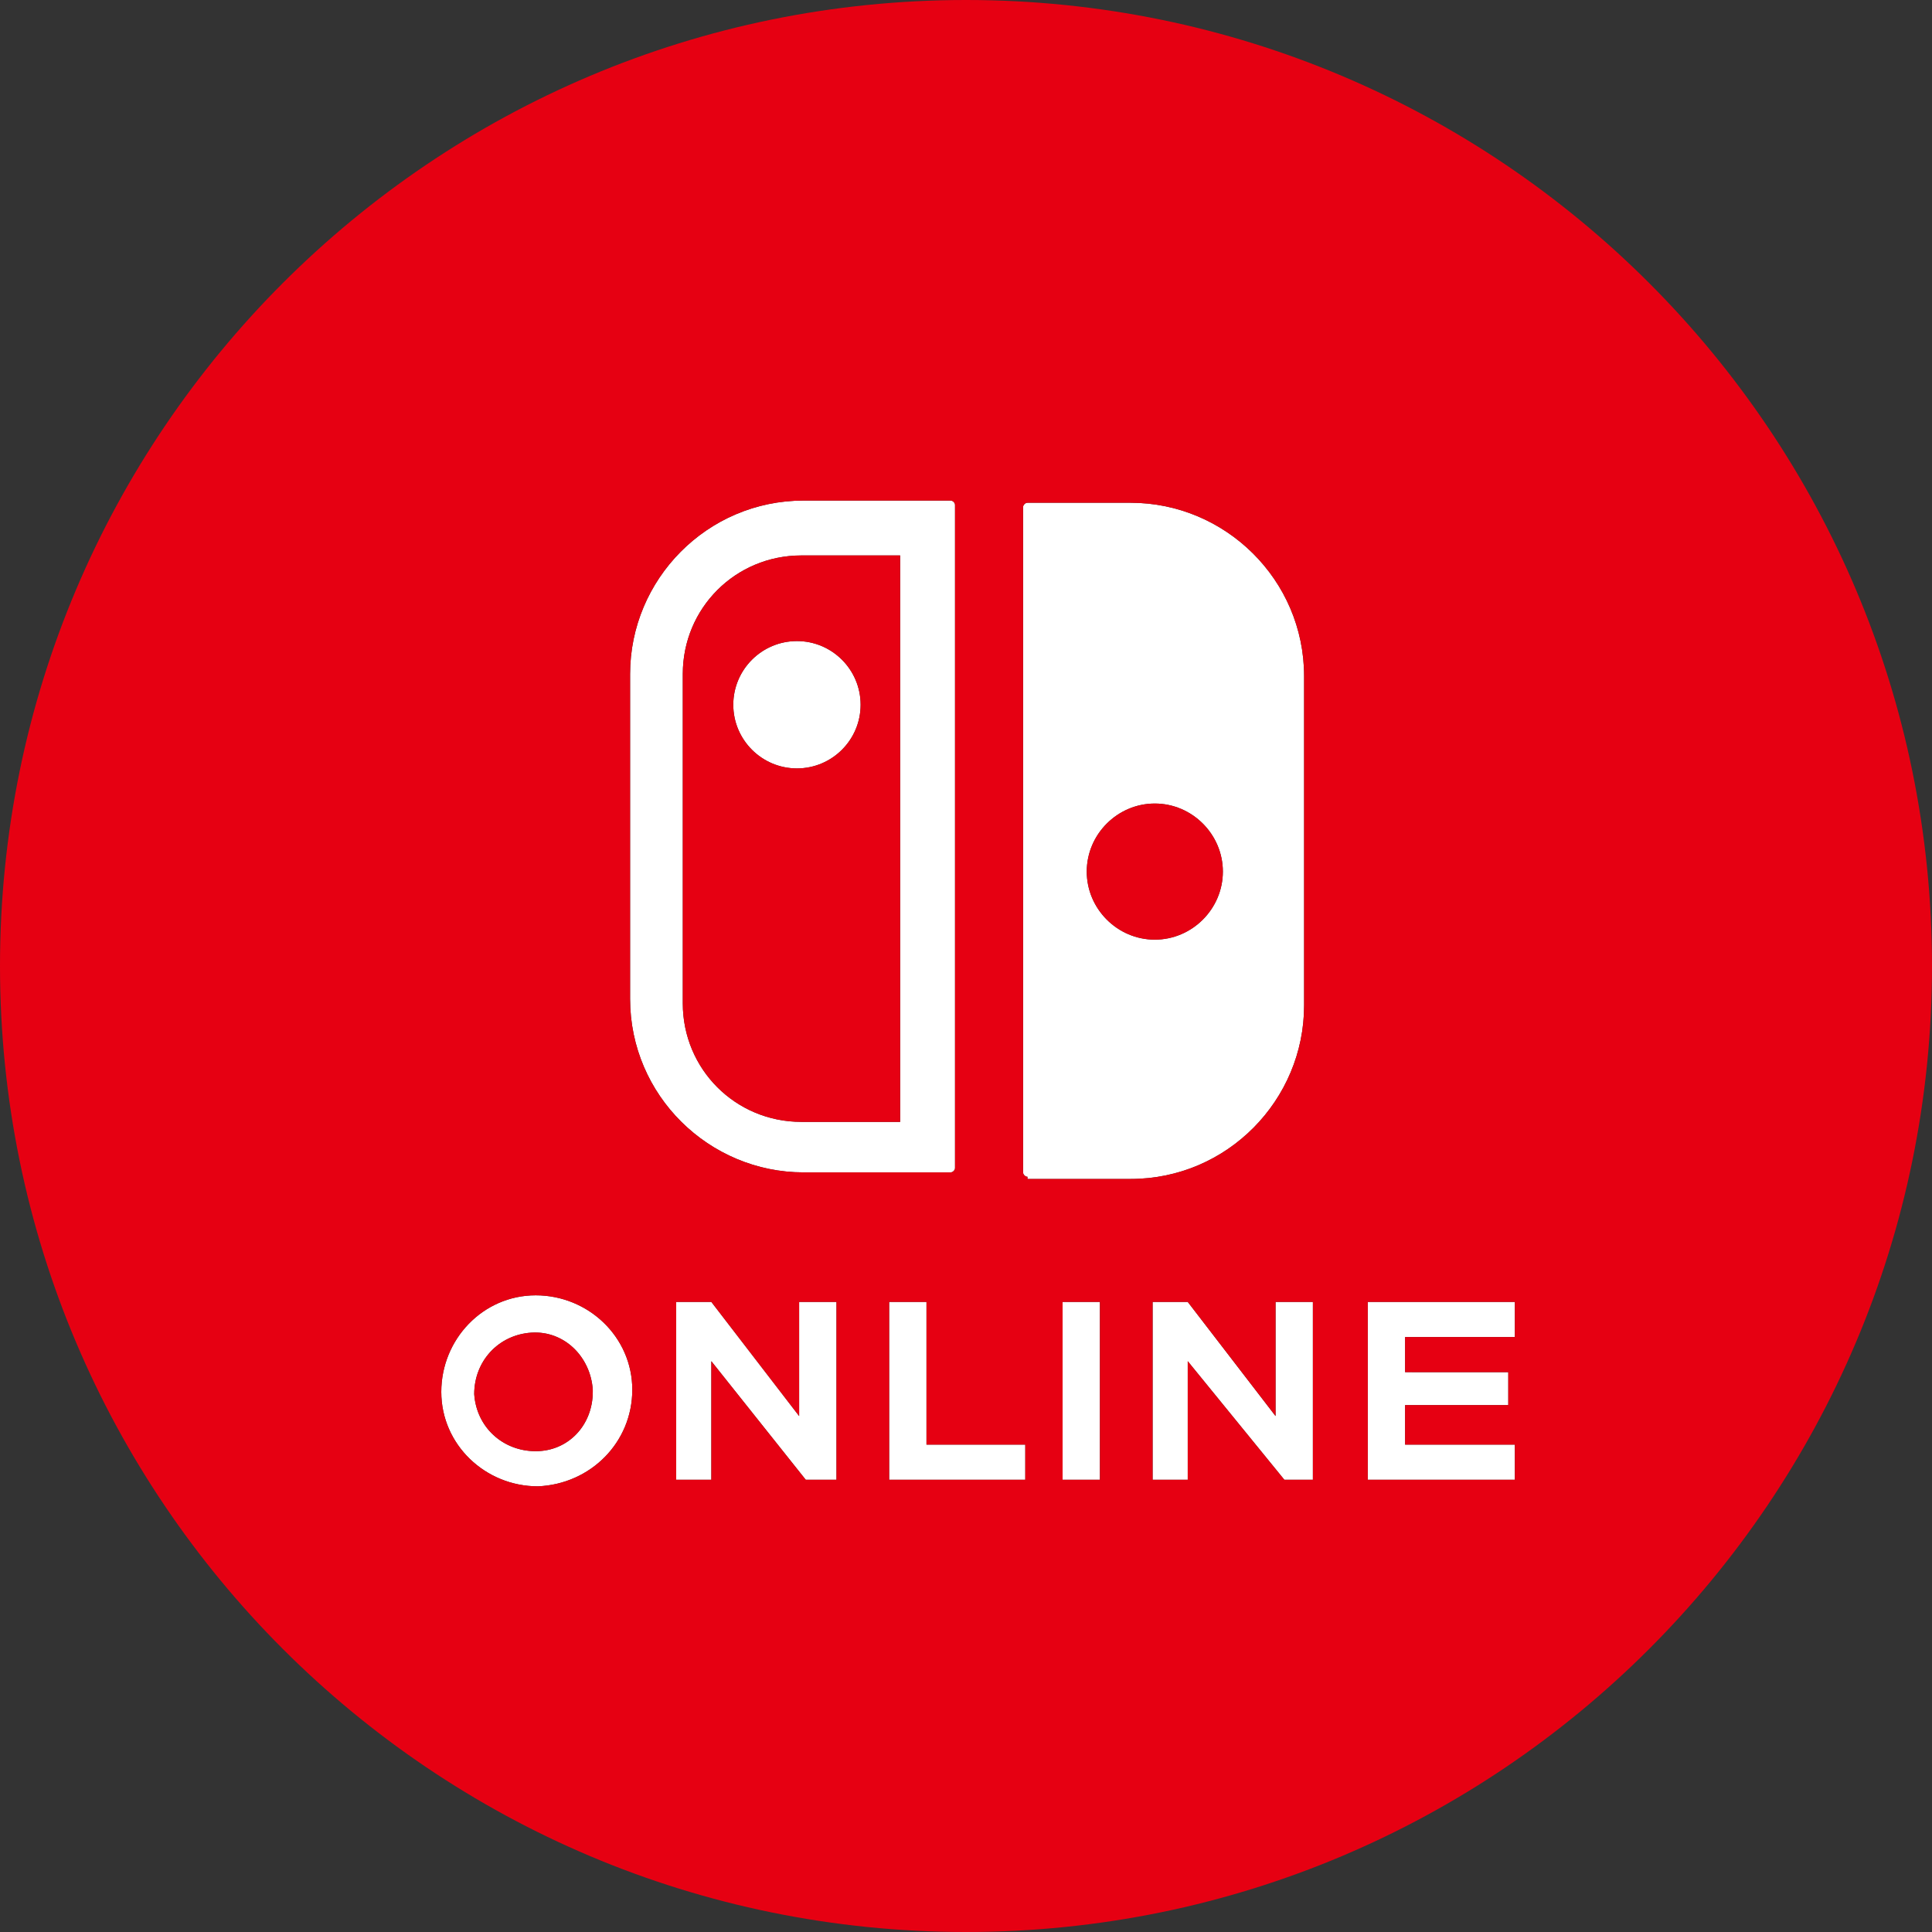
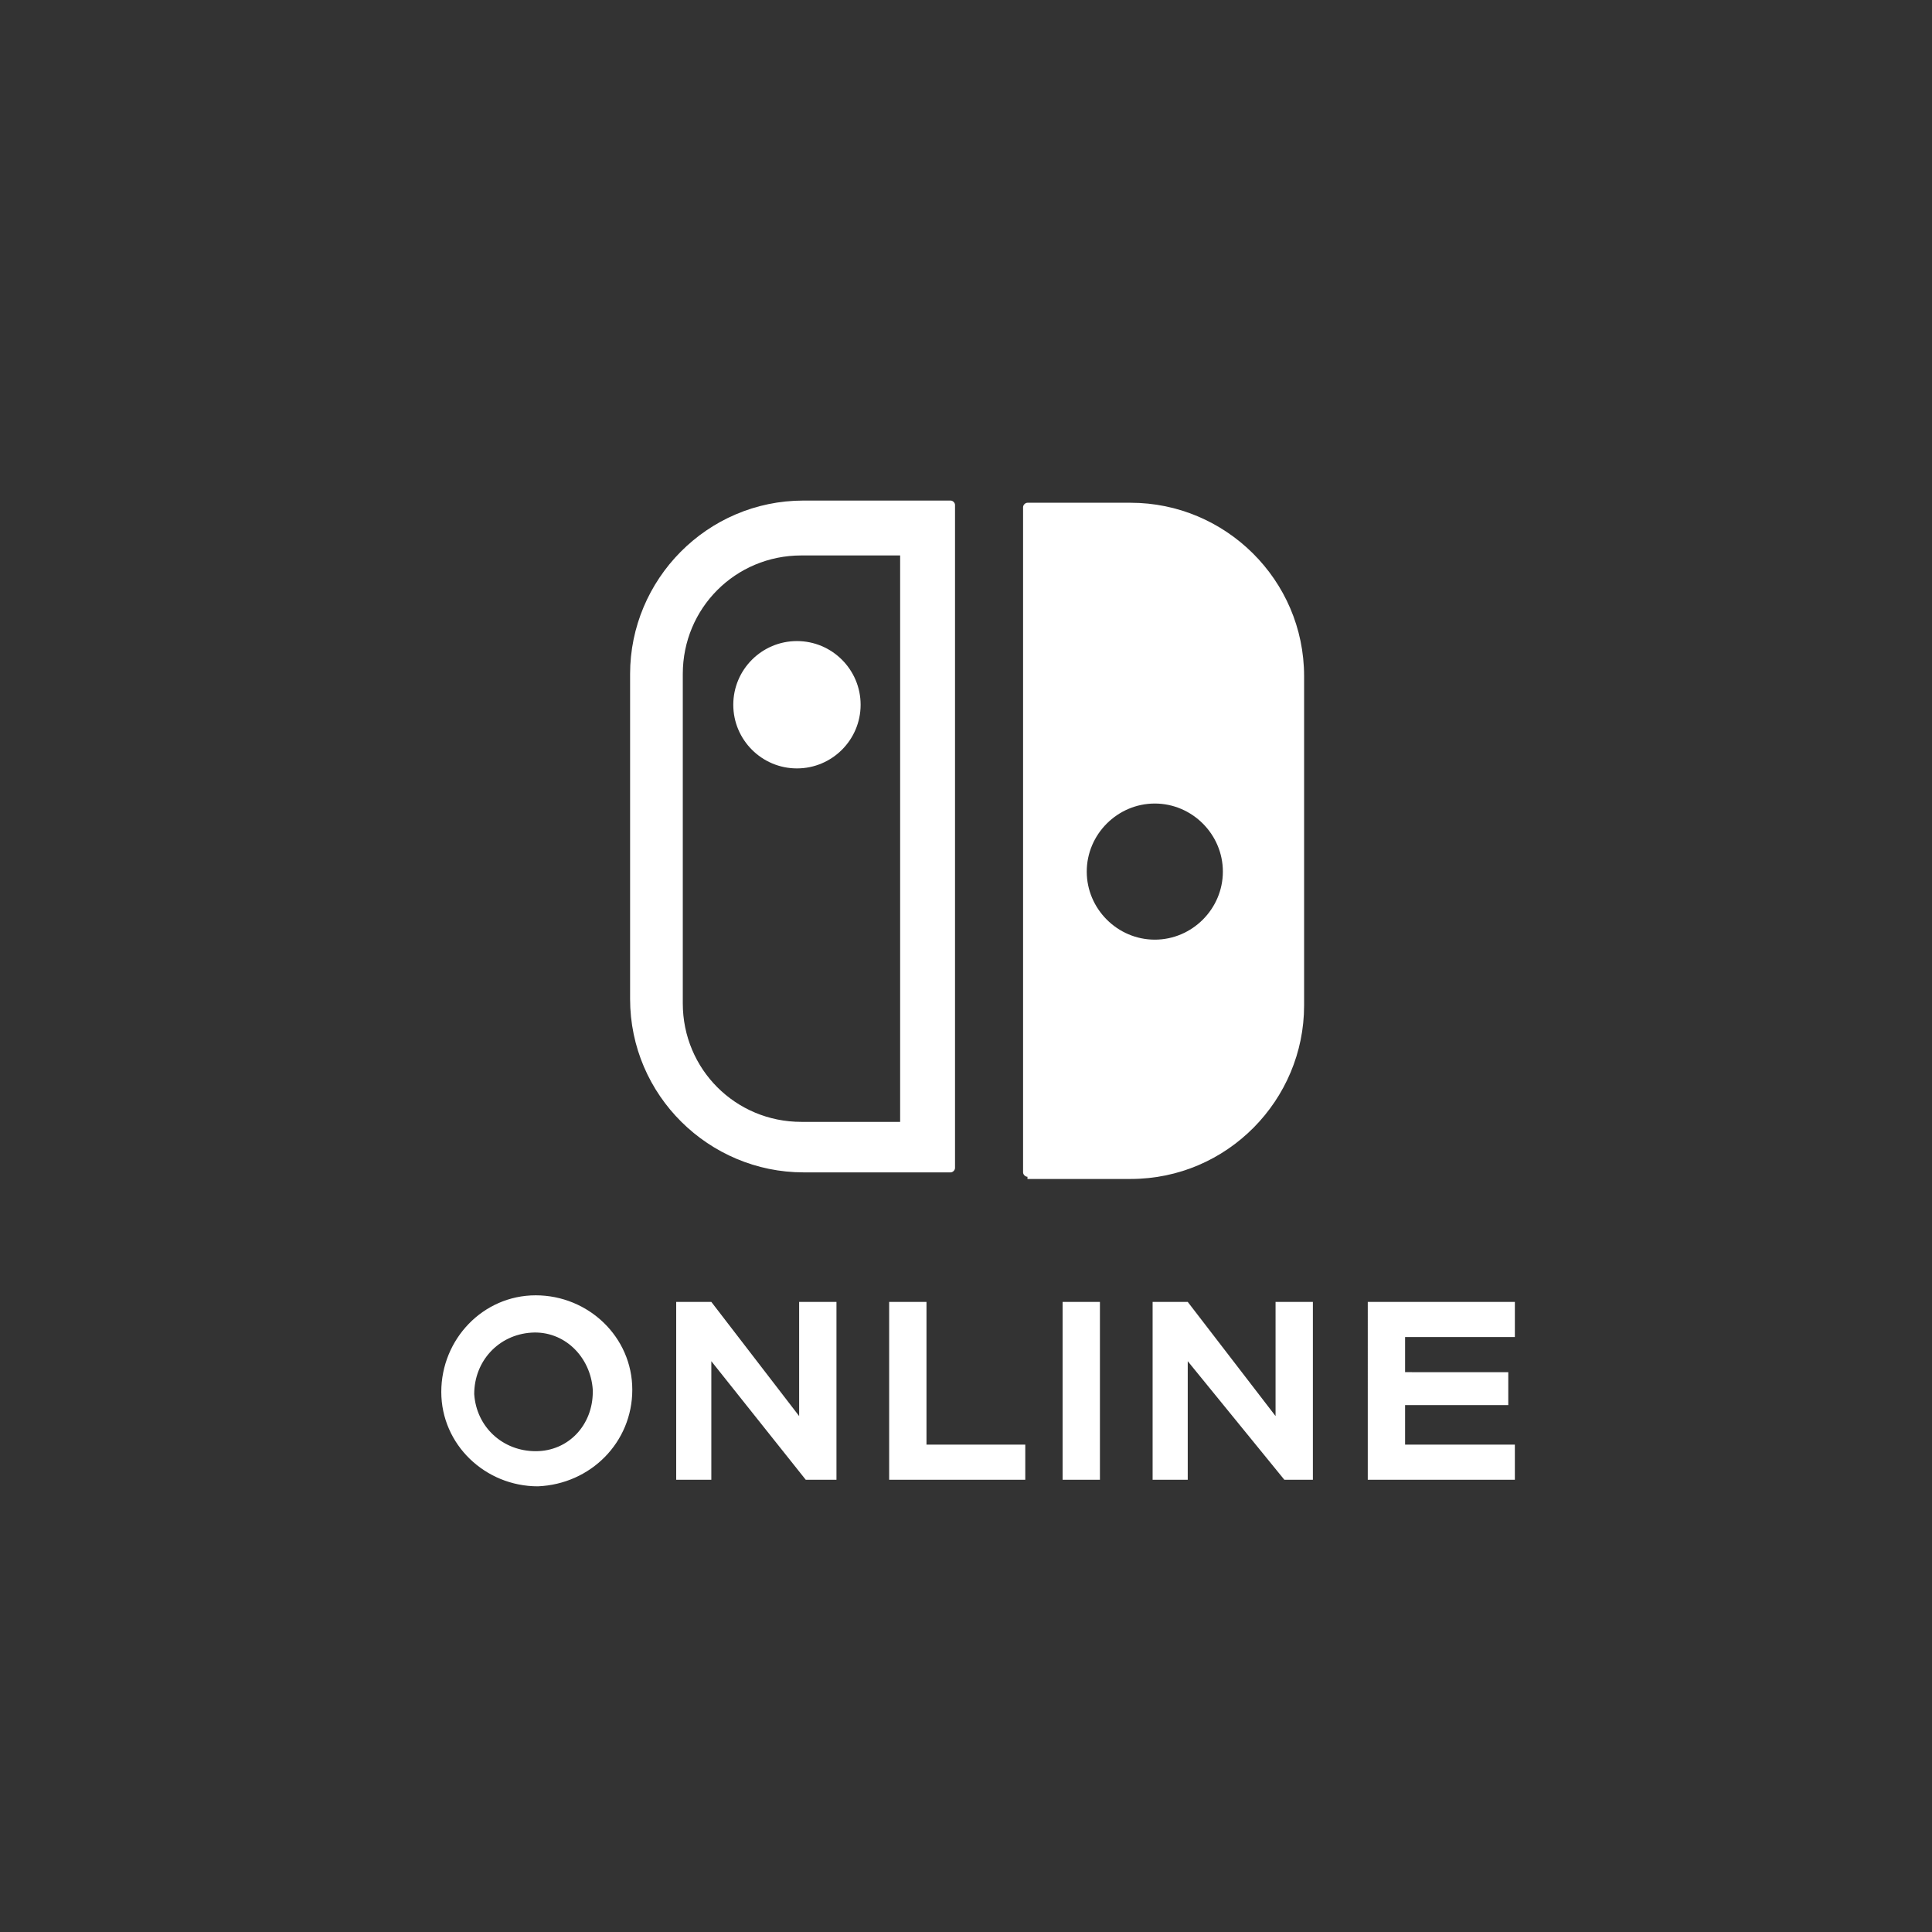
<svg xmlns="http://www.w3.org/2000/svg" version="1.1" id="icon" x="0" y="0" viewBox="0 0 88 88" xml:space="preserve">
  <rect x="0" y="0" width="88" height="88" fill="#333333" stroke="none" />
  <style>.st0{fill:#FFFFFF}.st1{fill:#E60012}</style>
  <path class="st0" d="M48.4 59.3h1.7v8.1h-1.7zM33.4 32.1c0 1.6 1.3 2.9 2.9 2.9 1.6 0 2.9-1.3 2.9-2.9 0-1.6-1.3-2.9-2.9-2.9-1.6 0-2.9 1.3-2.9 2.9zM42.2 59.3h-1.7v8.1h6.2v-1.6h-4.5zM51.5 22.9h-4.7c-.1 0-.2.1-.2.2v30.3c0 .1.1.2.2.2v.1h4.7c4.4 0 7.9-3.6 7.9-7.9v-15c0-4.4-3.6-7.9-7.9-7.9zm1.1 19.9c-1.7 0-3.1-1.4-3.1-3.1s1.4-3.1 3.1-3.1c1.7 0 3.1 1.4 3.1 3.1 0 1.7-1.4 3.1-3.1 3.1zM58.1 64.5l-4-5.2h-1.6v8.1h1.6V62l4.4 5.4h1.3v-8.1h-1.7zM36.4 64.5l-4-5.2h-1.6v8.1h1.6V62l4.3 5.4h1.4v-8.1h-1.7zM62.3 67.4H69v-1.6h-5V64h4.7v-1.5H64v-1.6h5v-1.6h-6.7zM24.4 59c-2.4 0-4.3 2-4.3 4.4 0 2.4 2 4.3 4.4 4.3 2.4-.1 4.3-2 4.3-4.4 0-2.4-2-4.3-4.4-4.3zm2.6 4.4c0 1.5-1.1 2.7-2.6 2.7s-2.7-1.1-2.8-2.6c0-1.5 1.1-2.7 2.6-2.8 1.5-.1 2.7 1.1 2.8 2.6v.1z" />
  <path class="st0" d="M43.3 22.8h-6.7c-4.4 0-7.9 3.6-7.9 7.9v14.8c0 4.4 3.6 7.9 7.9 7.9h6.7c.1 0 .2-.1.2-.2V23c0-.1-.1-.2-.2-.2zM41 51.1h-4.5c-3 0-5.4-2.4-5.4-5.4v-15c0-3 2.4-5.4 5.4-5.4H41v25.8z" />
-   <path class="st1" d="M24.2 60.7c-1.5.1-2.6 1.3-2.6 2.8.1 1.5 1.3 2.6 2.8 2.6s2.6-1.2 2.6-2.7v-.1c-.1-1.5-1.3-2.7-2.8-2.6z" />
-   <path class="st1" d="M44 0C19.7 0 0 19.7 0 44s19.7 44 44 44 44-19.7 44-44S68.3 0 44 0zm15.8 67.4h-1.3L54.1 62v5.4h-1.6v-8.1h1.6l4 5.2v-5.2h1.7v8.1zm-.4-21.6c0 4.3-3.5 7.9-7.9 7.9h-4.7v-.1c-.1 0-.2-.1-.2-.2V23.1c0-.1.1-.2.2-.2h4.7c4.3 0 7.9 3.5 7.9 7.9v15zm-9.3 13.5v8.1h-1.7v-8.1h1.7zm-3.4 6.5v1.6h-6.2v-8.1h1.7v6.5h4.5zm-3.2-12.6c0 .1-.1.2-.2.2h-6.7c-4.3 0-7.9-3.5-7.9-7.9V30.7c0-4.3 3.5-7.9 7.9-7.9h6.7c.1 0 .2.1.2.2v30.2zm-5.4 6.1v8.1h-1.4L32.4 62v5.4h-1.6v-8.1h1.6l4 5.2v-5.2h1.7zm-9.3 4c0 2.4-1.9 4.3-4.3 4.4-2.4 0-4.4-1.9-4.4-4.3S22 59 24.4 59s4.4 1.9 4.4 4.3zM69 60.9h-5v1.6h4.7V64H64v1.8h5v1.6h-6.7v-8.1H69v1.6z" />
-   <path class="st1" d="M52.6 36.6c-1.7 0-3.1 1.4-3.1 3.1s1.4 3.1 3.1 3.1c1.7 0 3.1-1.4 3.1-3.1 0-1.7-1.4-3.1-3.1-3.1zM31.1 30.7v15c0 3 2.4 5.4 5.4 5.4H41V25.3h-4.5c-3 0-5.4 2.4-5.4 5.4zm8.1 1.4c0 1.6-1.3 2.9-2.9 2.9-1.6 0-2.9-1.3-2.9-2.9 0-1.6 1.3-2.9 2.9-2.9 1.6 0 2.9 1.3 2.9 2.9z" />
</svg>